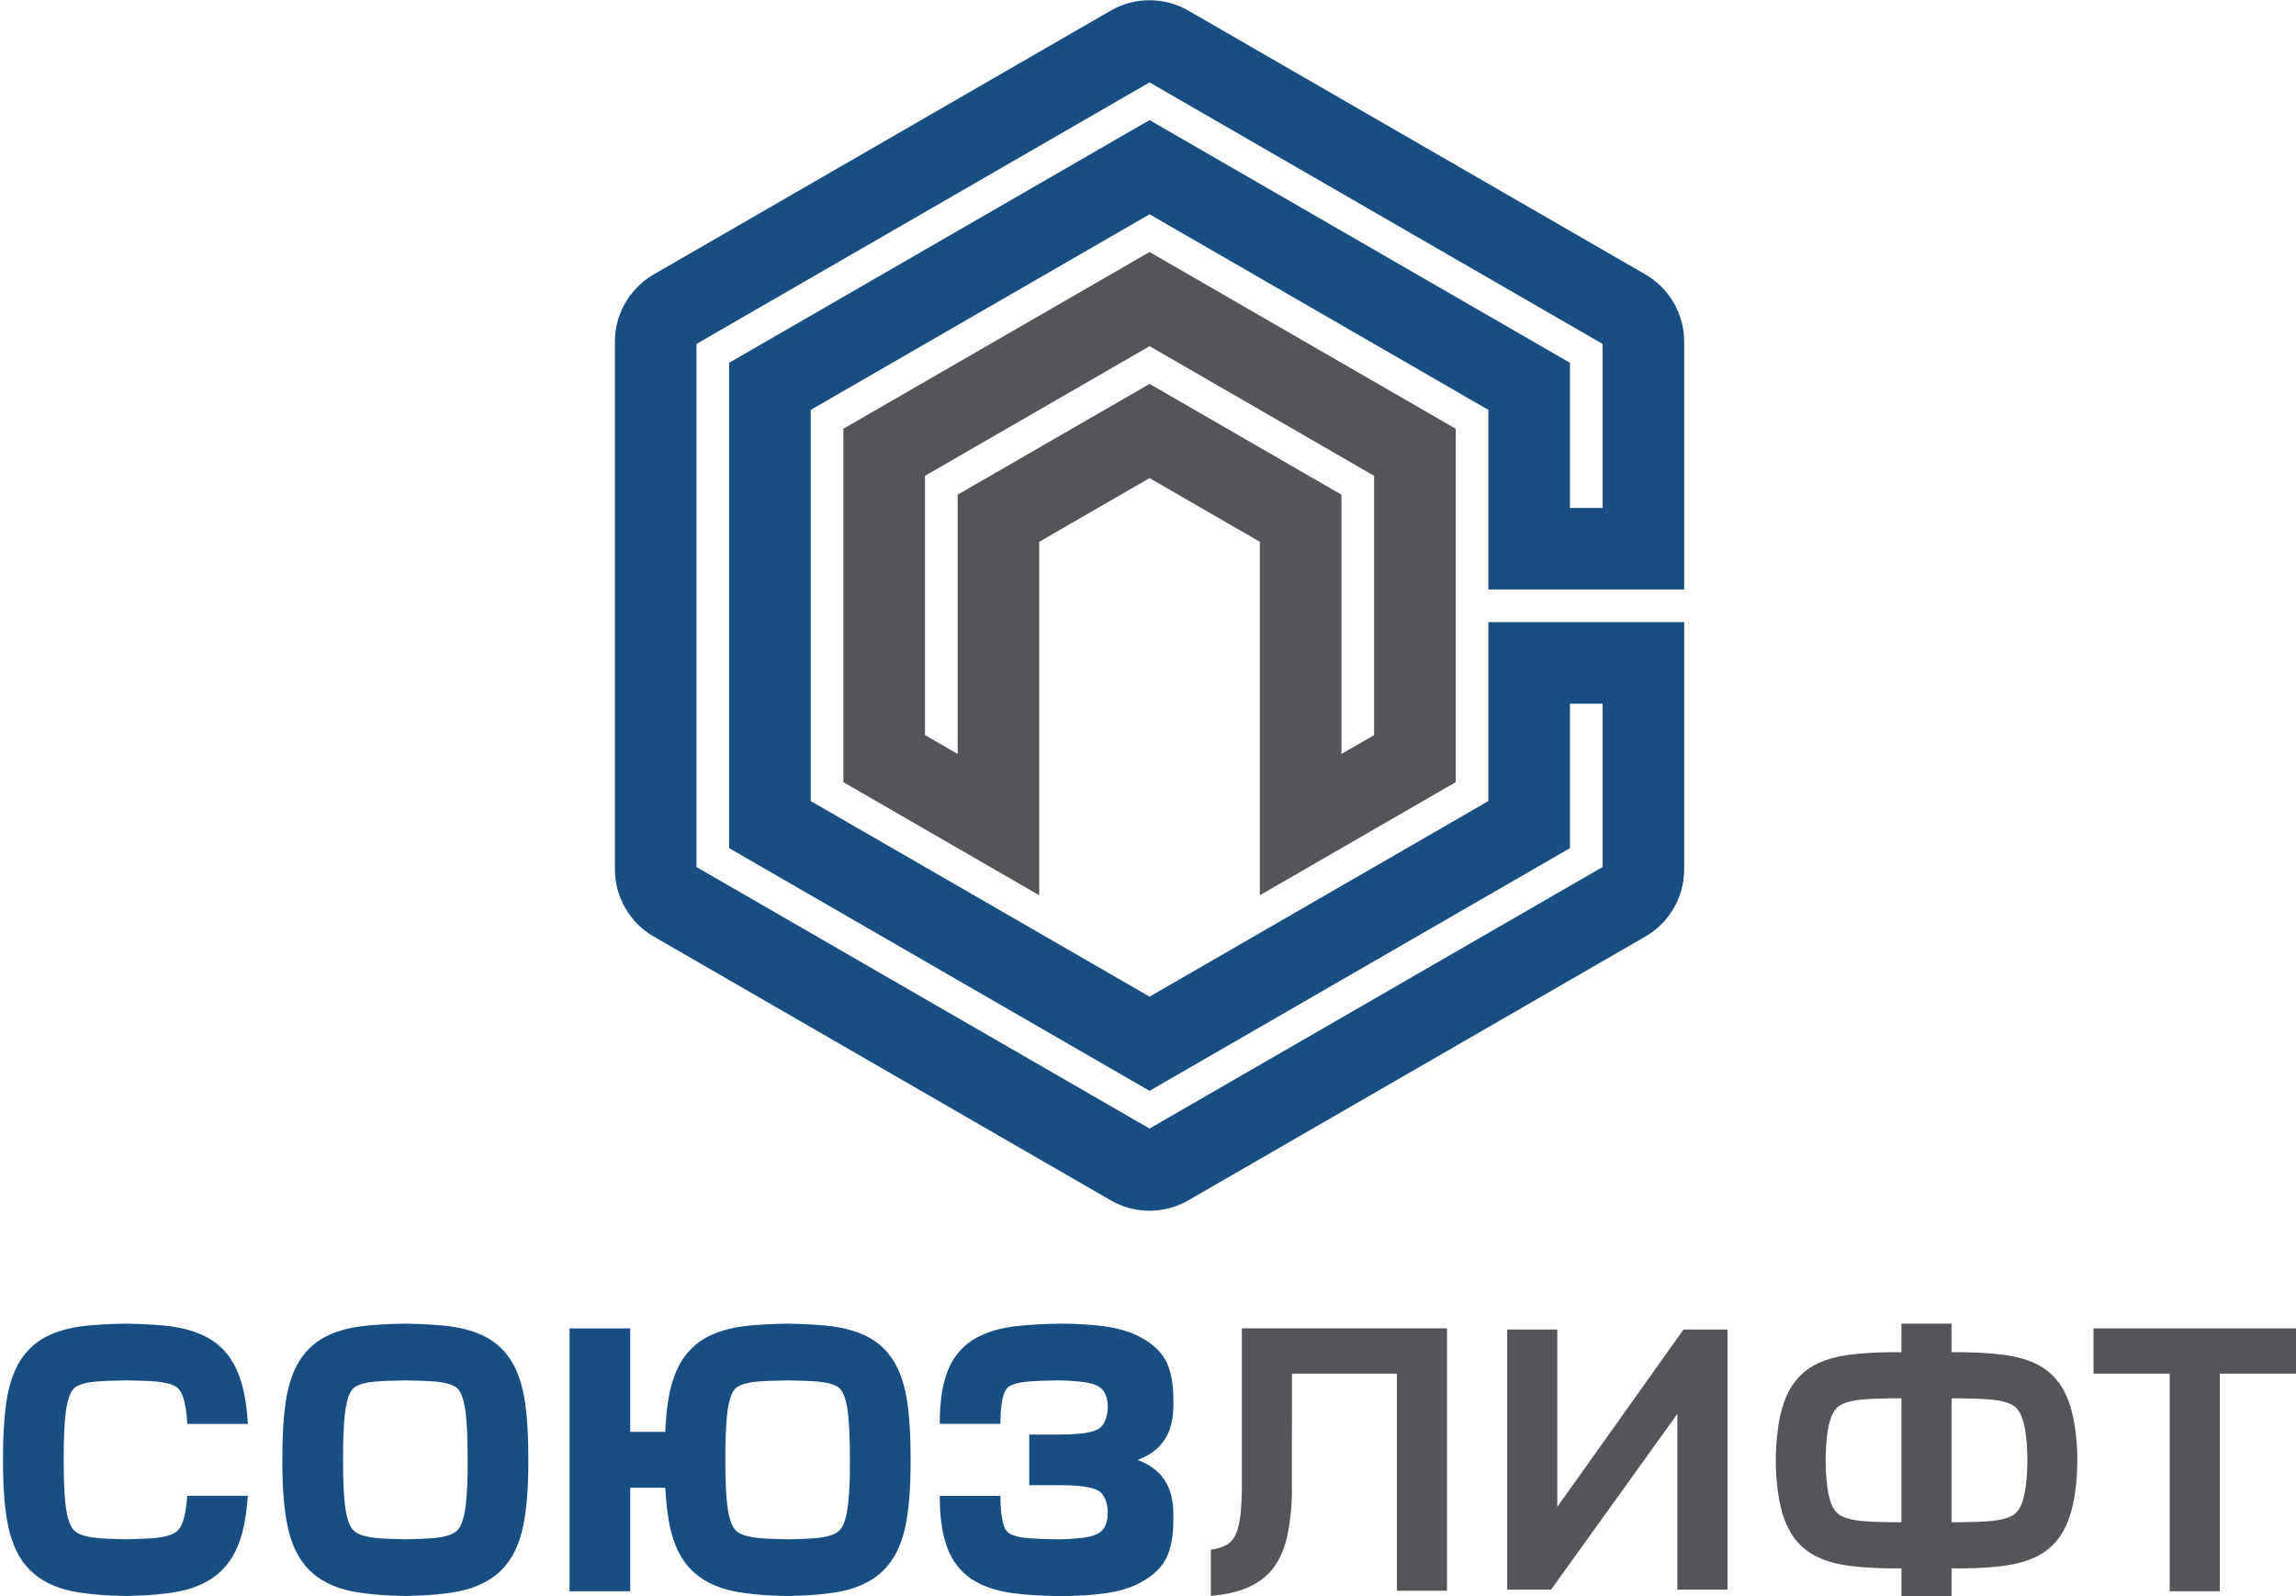
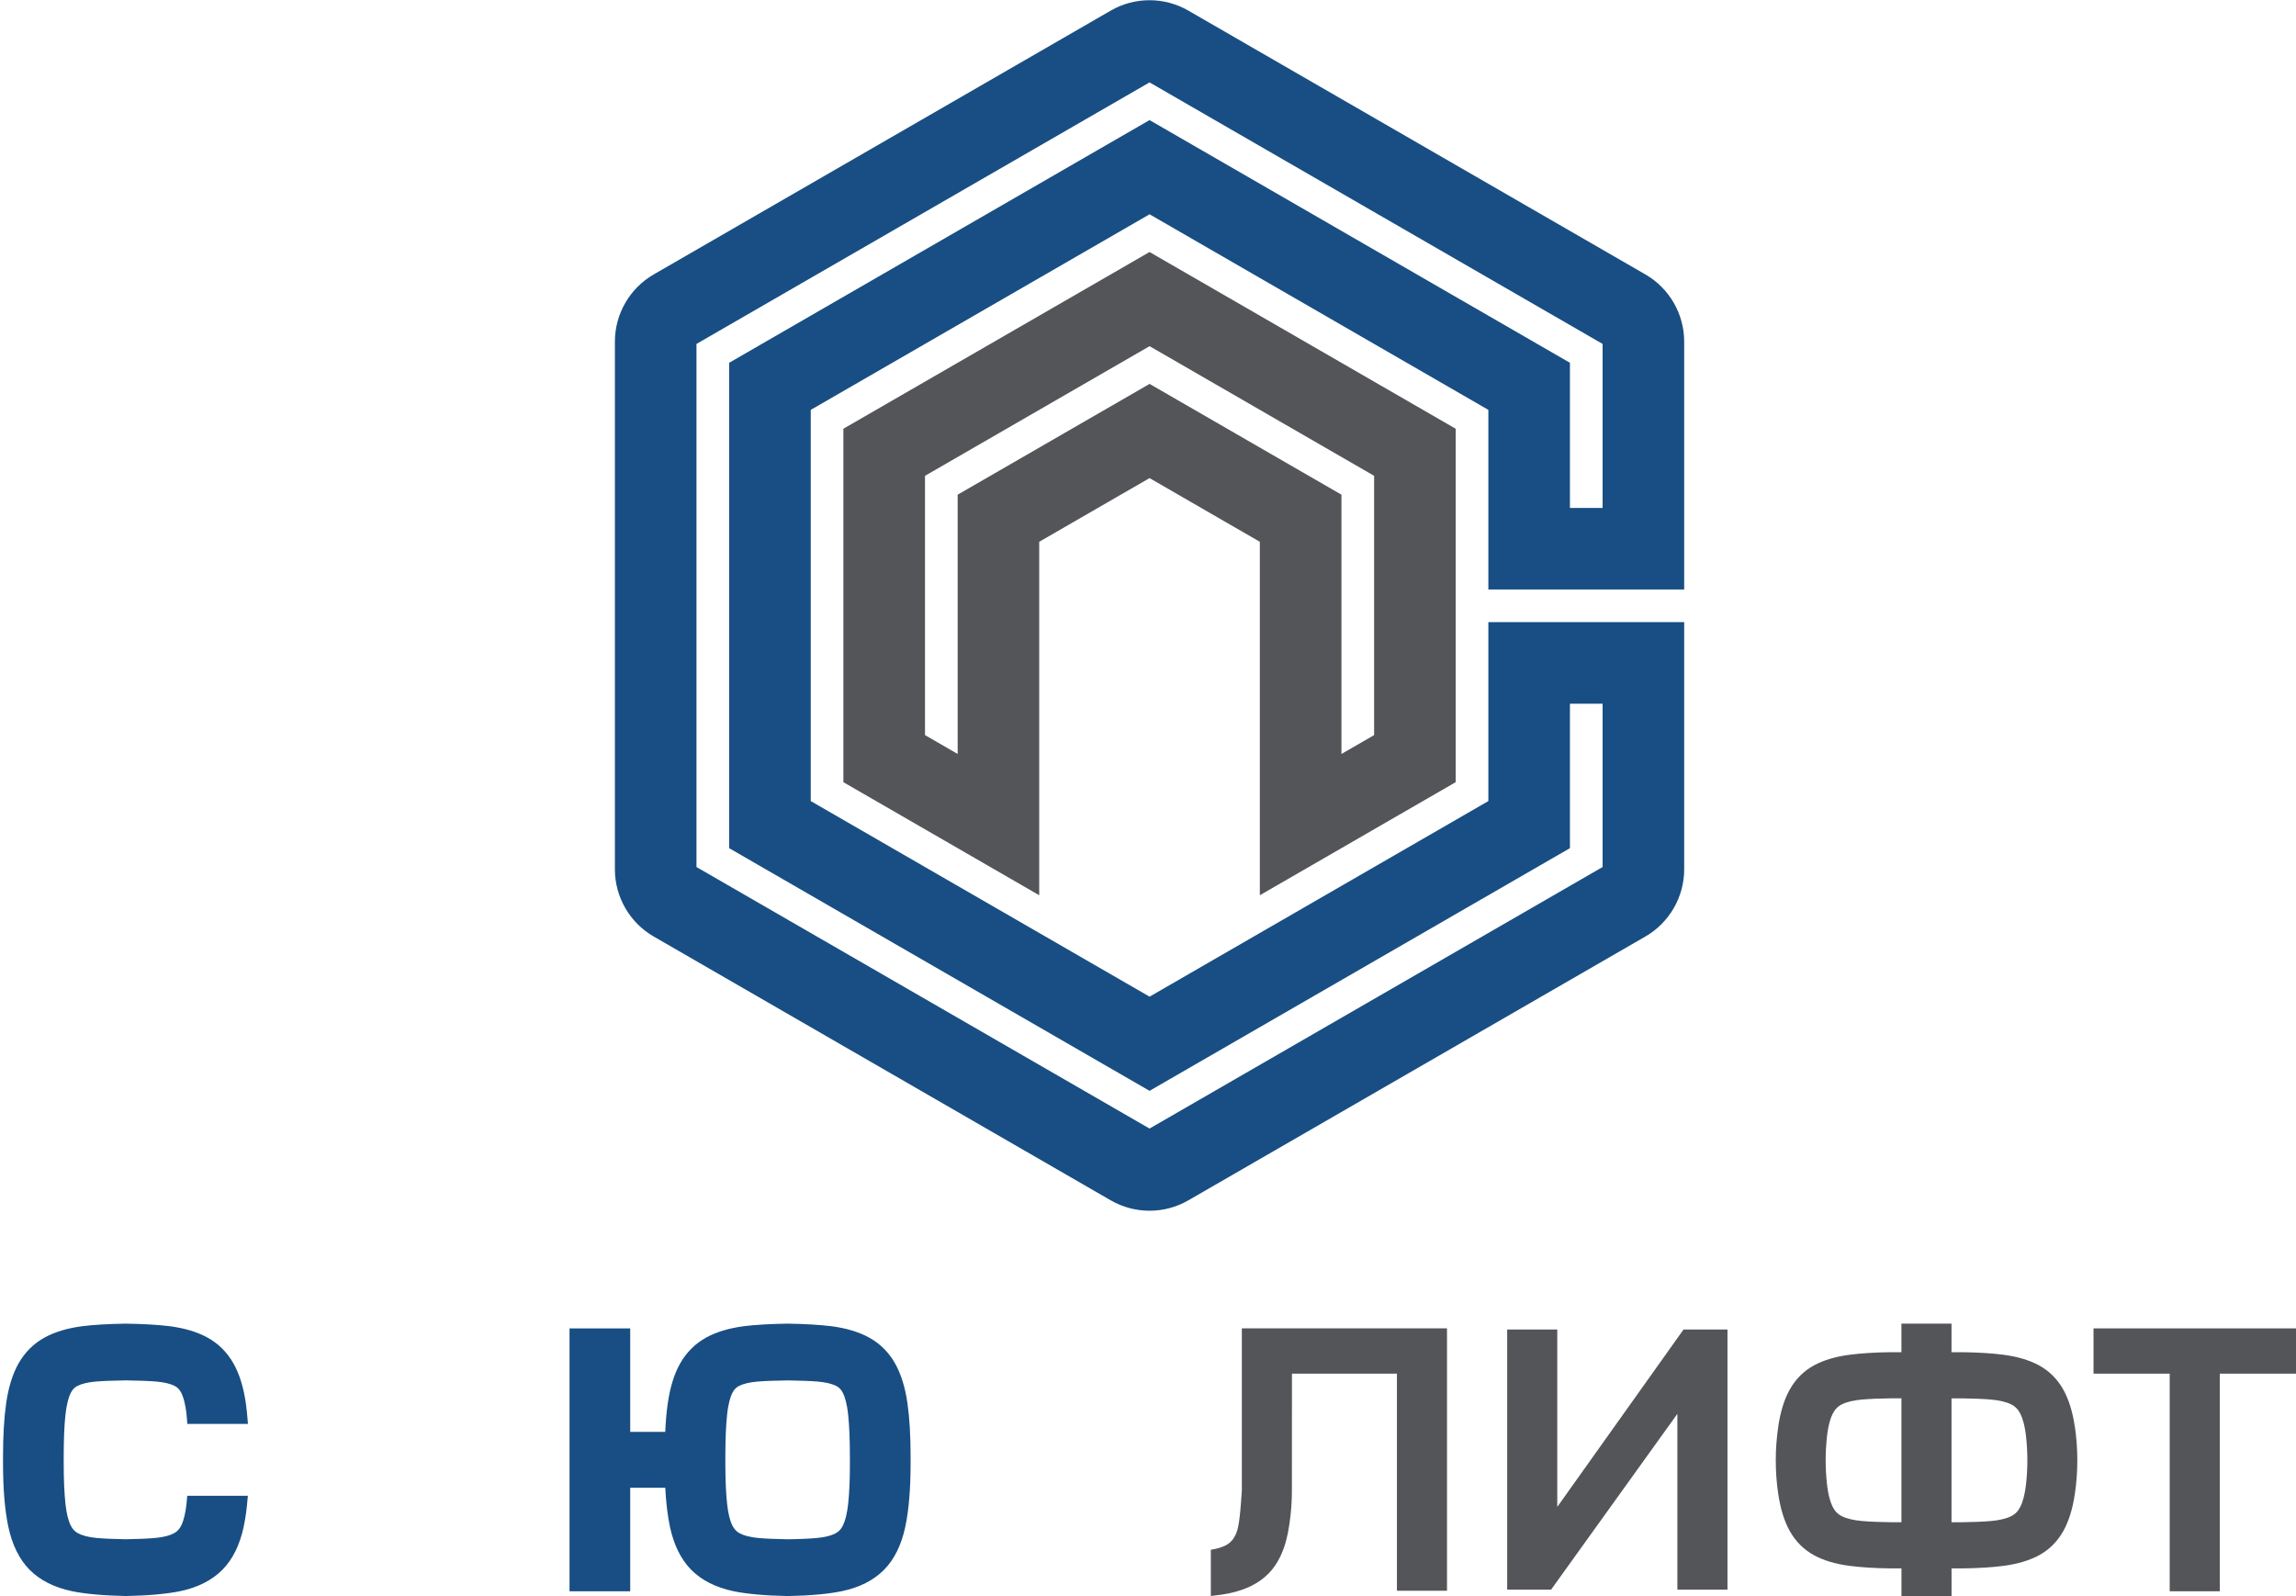
<svg xmlns="http://www.w3.org/2000/svg" width="745" height="518" viewBox="0 0 745 518" fill="none">
  <path d="M546.48 282.13V201.89H482.94V259.96L482.66 260.12L373.01 323.43L372.73 323.27L263.07 259.96V133.01L263.35 132.85L373.01 69.54L373.29 69.7L482.94 133.01V191.29H546.48V110.84C546.48 101.89 541.66 93.54 533.91 89.07L385.57 3.43C381.69 1.19 377.35 0.07 373 0.07C368.65 0.07 364.31 1.19 360.43 3.43L212.09 89.07C204.34 93.55 199.52 101.89 199.52 110.84V282.13C199.52 291.08 204.34 299.43 212.09 303.9L360.43 389.54C368.19 394.02 377.82 394.02 385.57 389.54L533.91 303.9C541.66 299.42 546.48 291.08 546.48 282.13ZM520.01 281.36L519.73 281.52L373 366.23L372.72 366.07L225.99 281.36V111.61L226.27 111.45L373 26.74L373.28 26.9L520.01 111.61V164.83H509.41V117.73L373 38.97L236.59 117.73V275.24L373 353.99L509.41 275.24V228.36H520.01V281.36Z" fill="#184E83" />
  <path d="M408.79 175.82V290.52L472.33 253.83V139.13L373 81.78L273.66 139.13V253.83L337.2 290.52V175.82L373 155.15L408.79 175.82ZM310.74 160.53V244.67L300.14 238.55V154.41L373.01 112.34L373.29 112.5L445.87 154.41V238.55L435.27 244.67V160.53L373.01 124.58L310.74 160.53Z" fill="#545559" />
  <path d="M673.25 463.11C672.54 458.2 671.27 454.1 669.47 450.9C667.56 447.51 664.91 444.88 661.6 443.07C658.49 441.38 654.59 440.22 650.02 439.63C646.3 439.15 641.88 438.88 636.88 438.81H633.22V429.54H616.97V438.81H613.32C608.33 438.87 603.91 439.15 600.2 439.63C595.63 440.22 591.73 441.38 588.62 443.07C585.3 444.87 582.66 447.51 580.75 450.9C578.95 454.09 577.68 458.2 576.97 463.11V463.22C575.94 470.3 575.94 477.49 576.96 484.57L576.98 484.68C577.69 489.59 578.96 493.69 580.76 496.88C582.67 500.27 585.32 502.9 588.63 504.71C591.74 506.4 595.64 507.56 600.21 508.15C603.92 508.63 608.35 508.9 613.35 508.97H616.98V517.94H633.23V508.97H636.91C641.91 508.91 646.32 508.63 650.03 508.15C654.6 507.56 658.49 506.4 661.61 504.71C664.92 502.91 667.57 500.27 669.48 496.88C671.28 493.69 672.55 489.58 673.26 484.67L673.28 484.56C674.3 477.48 674.3 470.3 673.28 463.21L673.26 463.11H673.25ZM616.97 493.98H613.37C609.81 493.94 606.72 493.81 604.2 493.59C601.46 493.35 599.25 492.83 597.64 492.03C596.3 491.37 595.34 490.37 594.61 488.88C594.01 487.66 593.2 485.35 592.77 481.25V481.18C592.26 476.33 592.26 471.42 592.77 466.58V466.49C593.21 462.41 594.01 460.09 594.62 458.88C595.35 457.39 596.31 456.39 597.65 455.73C599.25 454.93 601.46 454.41 604.21 454.17C606.73 453.95 609.81 453.82 613.36 453.78H616.97V493.97V493.98ZM657.45 481.18V481.22C657.01 485.34 656.21 487.66 655.6 488.88C654.87 490.37 653.91 491.37 652.57 492.03C650.96 492.83 648.76 493.35 646.01 493.59C643.49 493.81 640.41 493.94 636.86 493.98H633.22V453.79H636.85C640.42 453.83 643.5 453.96 646.02 454.18C648.76 454.42 650.97 454.94 652.58 455.74C653.92 456.4 654.88 457.4 655.61 458.89C656.21 460.11 657.02 462.42 657.45 466.52V466.59C657.96 471.43 657.96 476.34 657.45 481.18Z" fill="#545559" />
  <path d="M679.3 431.08V445.77H704.02V516.39H720.28V445.77H745V431.08H679.3Z" fill="#545559" />
-   <path d="M402.96 483.44C402.92 486.09 402.8 488.44 402.63 490.43C402.34 493.67 401.77 496.23 400.92 498.04C400.19 499.59 399.22 500.67 397.84 501.41C396.57 502.1 394.9 502.61 392.89 502.92V517.92C395.26 517.67 397.32 517.37 399.01 517.01C404.35 515.88 408.61 513.72 411.67 510.58C414.72 507.45 416.82 503.01 417.91 497.36C418.63 493.62 419.19 489.04 419.19 483.63L419.21 445.76H453.27V516.22H469.52V431.07H402.95V483.43L402.96 483.44Z" fill="#545559" />
+   <path d="M402.96 483.44C402.34 493.67 401.77 496.23 400.92 498.04C400.19 499.59 399.22 500.67 397.84 501.41C396.57 502.1 394.9 502.61 392.89 502.92V517.92C395.26 517.67 397.32 517.37 399.01 517.01C404.35 515.88 408.61 513.72 411.67 510.58C414.72 507.45 416.82 503.01 417.91 497.36C418.63 493.62 419.19 489.04 419.19 483.63L419.21 445.76H453.27V516.22H469.52V431.07H402.95V483.43L402.96 483.44Z" fill="#545559" />
  <path d="M505.3 489.01V431.44H489.05V515.86H503.29L544.27 458.81V515.86H560.53V431.44H546.27L505.3 489.01Z" fill="#545559" />
-   <path d="M166.42 442.5C164.35 438.83 161.48 435.97 157.87 434.01C154.57 432.21 150.47 430.99 145.69 430.37C142.24 429.93 136.95 429.62 131.52 429.54C126.1 429.61 120.81 429.92 117.36 430.37C112.58 430.99 108.48 432.21 105.18 434.01C101.58 435.97 98.7 438.83 96.63 442.5C94.73 445.88 93.39 450.18 92.65 455.3C91.97 460.03 91.62 465.9 91.62 472.76V474.71C91.62 483.07 92.19 490.02 93.32 495.35C94.58 501.33 96.92 506.07 100.27 509.44C103.63 512.82 108.23 515.15 113.93 516.35C118.15 517.24 124.56 517.81 131.53 517.93C138.48 517.82 144.9 517.24 149.12 516.35C154.82 515.15 159.41 512.83 162.78 509.44C166.13 506.07 168.47 501.33 169.73 495.35C170.86 490.01 171.43 483.07 171.43 474.71V472.76C171.43 465.9 171.08 460.03 170.4 455.3C169.66 450.18 168.32 445.87 166.42 442.5ZM151.74 474.72C151.74 480.05 151.55 484.49 151.18 487.94C150.86 490.98 150.29 493.34 149.5 494.98C148.92 496.19 148.16 497.01 147.11 497.57C145.71 498.32 143.74 498.83 141.24 499.08C139.08 499.3 135.45 499.46 131.53 499.52C127.6 499.46 123.97 499.3 121.82 499.08C119.32 498.83 117.35 498.32 115.95 497.57C114.91 497.01 114.15 496.19 113.56 494.98C112.77 493.35 112.2 490.98 111.88 487.94C111.51 484.5 111.32 480.05 111.32 474.72V472.77C111.32 467.25 111.51 462.67 111.88 459.15C112.28 455.31 113.01 453.19 113.55 452.1C114.11 450.97 114.82 450.22 115.8 449.73C117.21 449.03 119.21 448.56 121.74 448.34C123.92 448.15 127.58 448.01 131.52 447.96C135.47 448.01 139.13 448.15 141.31 448.34C143.84 448.56 145.84 449.03 147.25 449.73C148.23 450.22 148.95 450.97 149.5 452.1C150.04 453.19 150.77 455.31 151.17 459.15C151.54 462.66 151.73 467.25 151.73 472.77V474.72H151.74Z" fill="#184E83" />
  <path d="M290.46 442.5C288.39 438.82 285.52 435.97 281.91 434.01C278.61 432.21 274.51 430.99 269.73 430.37C266.28 429.93 260.99 429.62 255.56 429.54C250.14 429.61 244.85 429.92 241.4 430.37C236.62 430.99 232.52 432.21 229.22 434.01C225.62 435.97 222.74 438.83 220.67 442.5C218.77 445.88 217.43 450.18 216.69 455.3C216.3 458.01 216.01 461.16 215.85 464.67H204.49V431.08H184.8V516.39H204.49V482.8H215.86C216.12 487.65 216.62 491.87 217.36 495.36C218.62 501.34 220.96 506.08 224.31 509.45C227.67 512.83 232.27 515.16 237.97 516.36C242.19 517.25 248.6 517.82 255.57 517.94C262.53 517.83 268.94 517.25 273.16 516.36C278.86 515.16 283.46 512.84 286.82 509.45C290.17 506.08 292.51 501.34 293.77 495.36C294.9 490.02 295.47 483.08 295.47 474.72V472.77C295.47 465.91 295.12 460.04 294.44 455.31C293.7 450.19 292.36 445.88 290.46 442.51V442.5ZM275.78 474.72C275.78 480.05 275.59 484.49 275.22 487.94C274.89 490.98 274.33 493.34 273.54 494.98C272.96 496.19 272.2 497.01 271.15 497.57C269.75 498.32 267.78 498.83 265.28 499.08C263.12 499.3 259.49 499.47 255.57 499.52C251.65 499.46 248.01 499.3 245.86 499.08C243.36 498.83 241.39 498.32 239.99 497.57C238.95 497.01 238.19 496.19 237.6 494.98C236.81 493.35 236.24 490.98 235.92 487.94C235.55 484.5 235.36 480.05 235.36 474.72V472.77C235.36 467.25 235.55 462.67 235.92 459.15C236.32 455.31 237.05 453.19 237.59 452.1C238.15 450.97 238.86 450.22 239.84 449.73C241.25 449.03 243.25 448.56 245.78 448.34C247.96 448.15 251.62 448.01 255.56 447.96C259.51 448.01 263.17 448.15 265.35 448.34C267.88 448.56 269.88 449.03 271.29 449.73C272.27 450.22 272.99 450.97 273.54 452.1C274.08 453.19 274.81 455.31 275.21 459.15C275.58 462.66 275.77 467.25 275.77 472.77V474.72H275.78Z" fill="#184E83" />
  <path d="M21.25 459.14C21.65 455.3 22.38 453.18 22.92 452.09C23.48 450.96 24.19 450.21 25.17 449.72C26.58 449.02 28.58 448.55 31.11 448.33C33.29 448.14 36.95 448 40.89 447.95C44.84 448 48.5 448.14 50.68 448.33C53.21 448.55 55.21 449.02 56.62 449.72C57.6 450.21 58.32 450.96 58.87 452.09C59.41 453.18 60.14 455.3 60.54 459.14C60.63 459.96 60.7 460.86 60.77 461.84L60.79 462.07H80.45L80.43 461.81C80.26 459.41 80.03 457.22 79.76 455.3C79.02 450.18 77.68 445.87 75.78 442.5C73.71 438.83 70.84 435.97 67.23 434.01C63.93 432.21 59.83 430.99 55.05 430.37C51.6 429.93 46.31 429.62 40.88 429.54C35.46 429.61 30.17 429.92 26.72 430.37C21.94 430.99 17.84 432.21 14.54 434.01C10.94 435.97 8.06 438.83 5.99 442.5C4.09 445.88 2.75 450.18 2.01 455.3C1.33 460.03 0.98 465.9 0.98 472.76V474.71C0.98 483.07 1.55 490.02 2.68 495.35C3.94 501.33 6.28 506.07 9.63 509.44C12.99 512.82 17.59 515.15 23.29 516.35C27.51 517.24 33.92 517.81 40.89 517.93C47.84 517.82 54.25 517.24 58.48 516.35C64.18 515.15 68.77 512.83 72.14 509.44C75.49 506.07 77.83 501.33 79.09 495.35C79.68 492.58 80.12 489.32 80.4 485.66L80.42 485.4H60.76L60.74 485.63C60.67 486.51 60.61 487.26 60.53 487.93C60.2 490.97 59.64 493.33 58.85 494.97C58.27 496.18 57.51 497 56.46 497.56C55.06 498.31 53.09 498.82 50.59 499.07C48.43 499.29 44.8 499.45 40.88 499.51C36.95 499.45 33.32 499.29 31.17 499.07C28.67 498.82 26.7 498.31 25.3 497.56C24.26 497 23.5 496.18 22.91 494.97C22.12 493.34 21.55 490.97 21.23 487.93C20.86 484.49 20.67 480.04 20.67 474.71V472.76C20.67 467.24 20.86 462.66 21.23 459.14H21.25Z" fill="#184E83" />
-   <path d="M376.78 468.66C380.26 464.56 380.72 459.64 380.74 455.81C380.76 451.63 380.62 446.82 378.74 442.52C377.25 439.12 374.46 436.33 370.18 434C366.88 432.2 362.78 430.98 358 430.36C354.22 429.87 349.74 429.59 344.66 429.53C338.38 429.61 332.51 429.97 328.54 430.51C323.18 431.25 318.71 432.79 315.26 435.08C311.5 437.58 308.76 441.23 307.12 445.92C305.66 450.09 304.95 455.28 304.93 461.81V462.06H324.62V461.82C324.64 456.78 325.18 454.05 325.64 452.64C326.24 450.8 327.05 450.15 327.61 449.82C328.52 449.29 330.29 448.6 333.6 448.34C336.47 448.11 339.41 447.99 343.14 447.96C346.25 447.99 347.45 448.1 349.43 448.27L350.2 448.34C352.73 448.56 354.73 449.03 356.14 449.73C358.38 450.84 359.08 453.27 359.3 454.62C359.78 457.57 359.12 462.4 356.14 463.88C354.73 464.58 352.73 465.05 350.16 465.27C348.2 465.44 346.22 465.53 344.29 465.53H333.96V481.96H344.29C346.23 481.96 348.21 482.05 350.2 482.22C352.73 482.44 354.73 482.91 356.14 483.61C359.13 485.09 359.79 489.92 359.3 492.87C359.08 494.22 358.38 496.65 356.14 497.76C354.73 498.46 352.73 498.93 350.2 499.15L349.44 499.22C347.46 499.4 346.26 499.5 343.15 499.54C339.4 499.5 336.46 499.38 333.6 499.16C330.29 498.89 328.52 498.21 327.61 497.68C327.05 497.35 326.24 496.71 325.64 494.86C325.19 493.45 324.64 490.71 324.62 485.68V485.44H304.93V485.69C304.95 492.21 305.67 497.41 307.12 501.58C308.76 506.28 311.5 509.92 315.26 512.42C318.72 514.72 323.18 516.26 328.54 516.99C332.51 517.54 338.39 517.9 344.66 517.97C349.73 517.9 354.22 517.62 358 517.14C362.78 516.52 366.88 515.3 370.18 513.5C374.45 511.18 377.25 508.39 378.74 504.99C380.61 500.69 380.75 495.88 380.74 491.7C380.73 487.87 380.26 482.95 376.78 478.85C374.94 476.68 372.22 474.88 369.1 473.77C372.22 472.66 374.94 470.86 376.78 468.69V468.66Z" fill="#184E83" />
</svg>